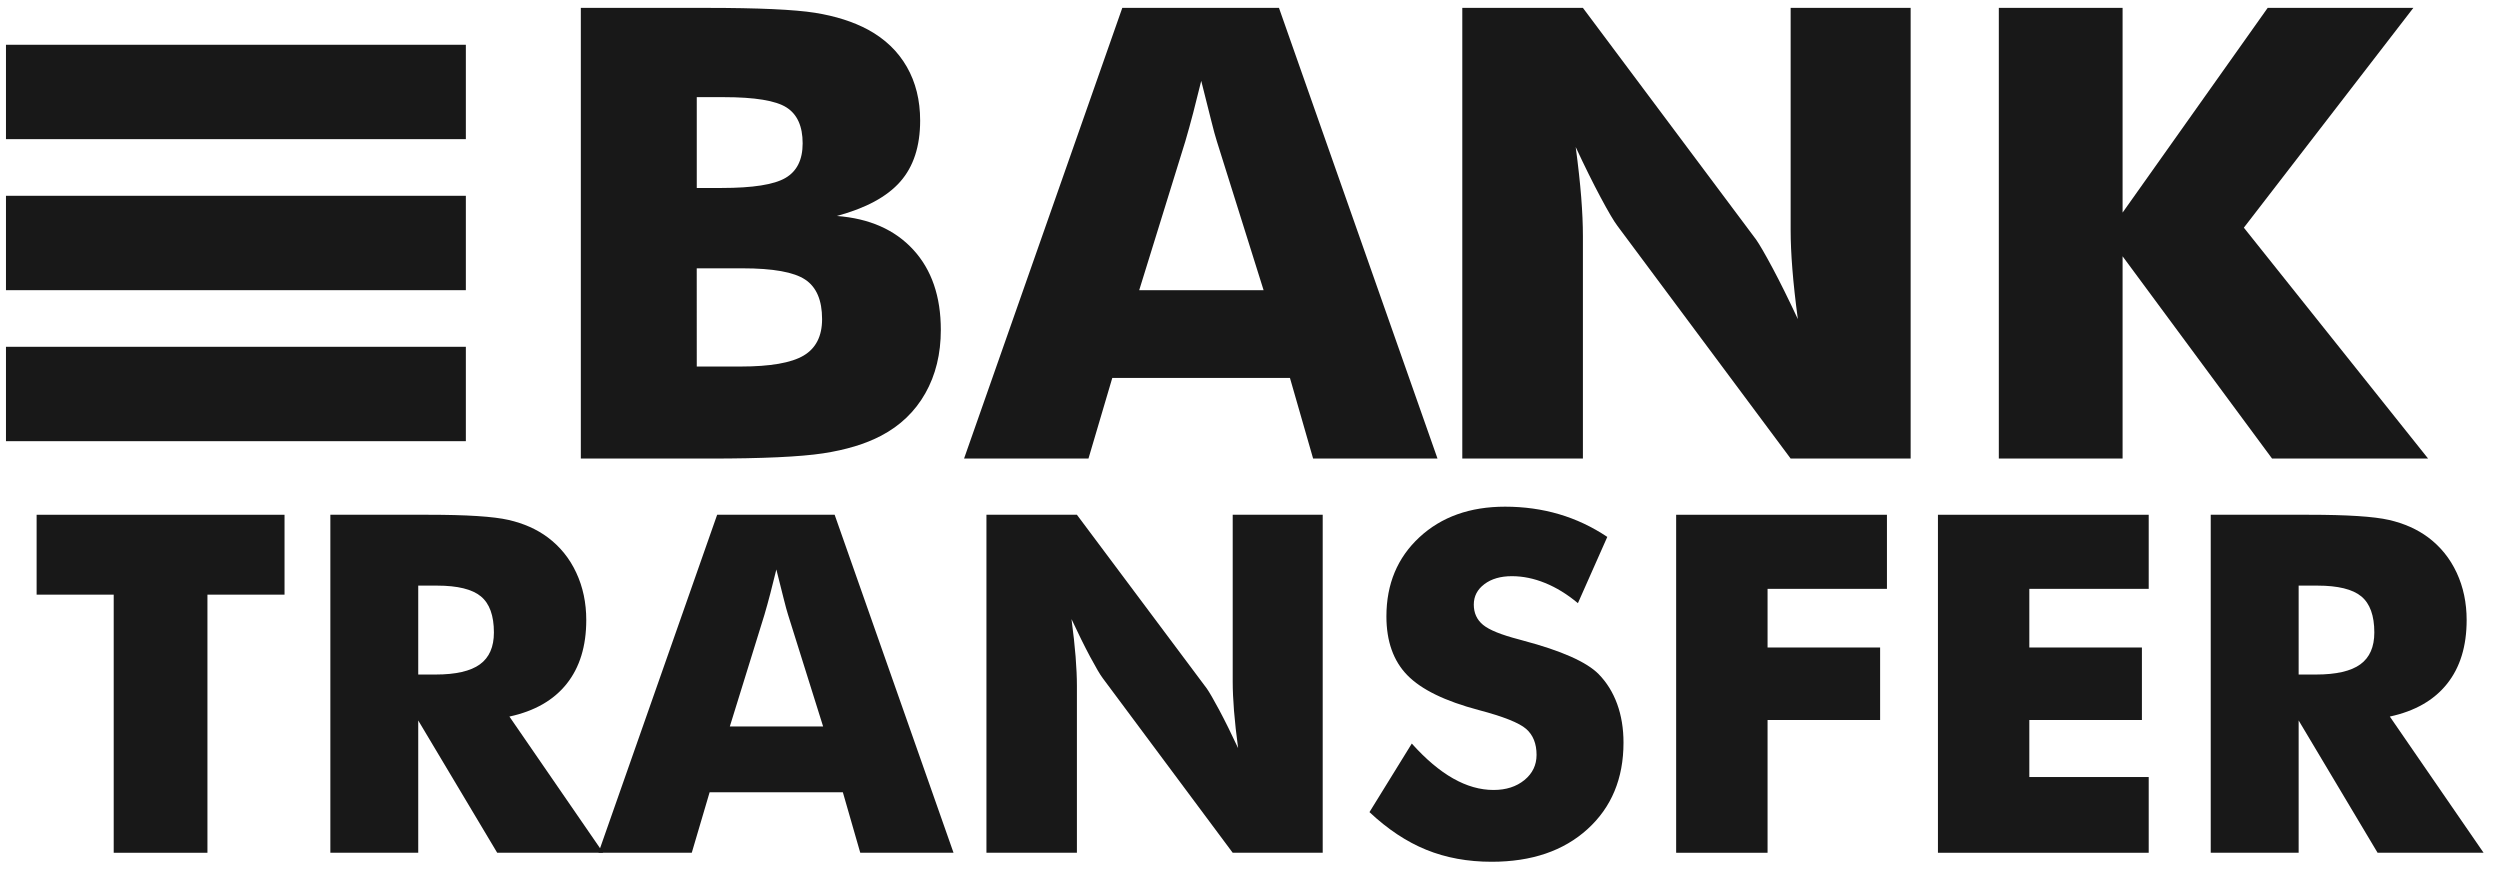
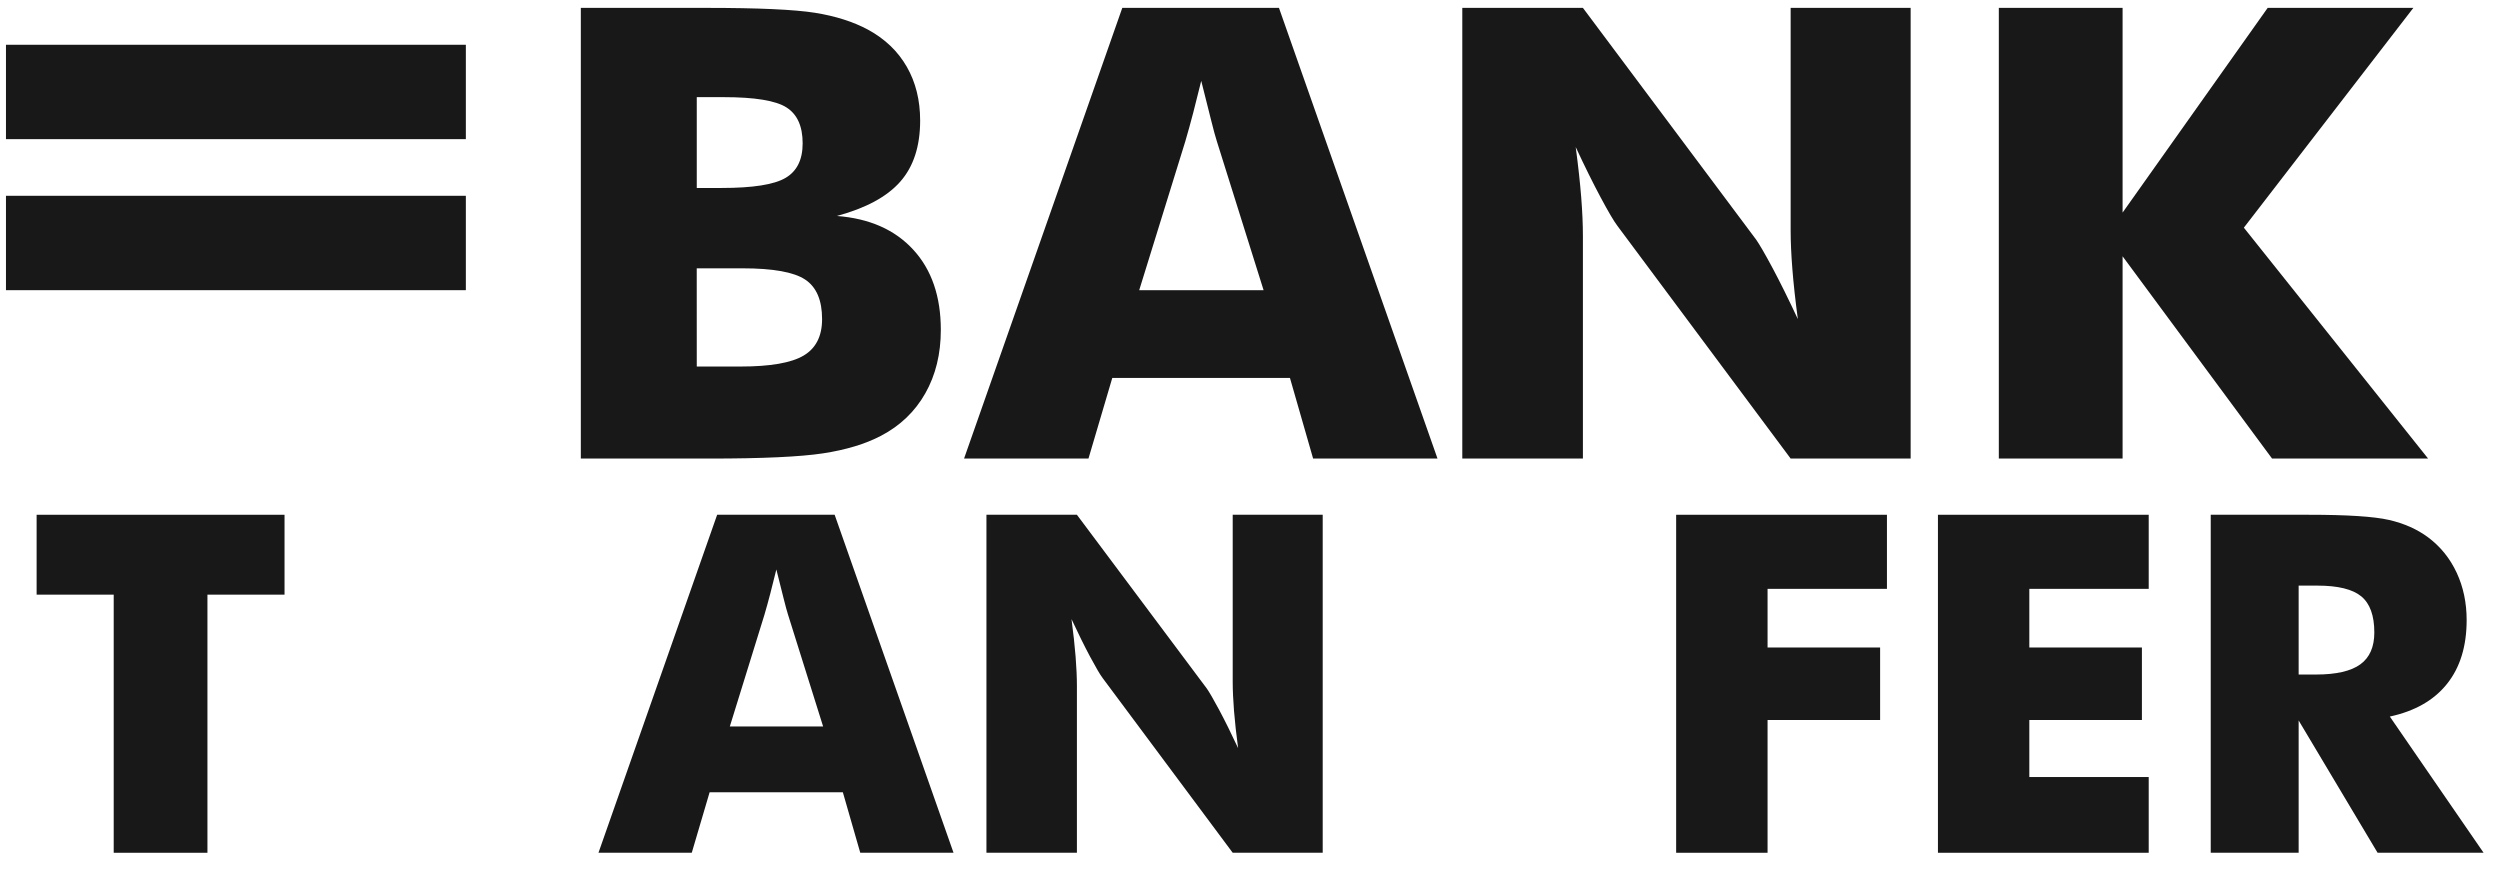
<svg xmlns="http://www.w3.org/2000/svg" width="85" height="30" viewBox="0 0 85 30" fill="none">
  <g clip-path="url(#clip0_2043_308)">
    <path fill-rule="evenodd" clip-rule="evenodd" d="M3.866 28.994V20.218H1.245V17.502H9.674V20.218H7.053V28.994H3.866Z" fill="#181818" />
-     <path fill-rule="evenodd" clip-rule="evenodd" d="M14.22 22.934H14.811C15.498 22.934 16 22.818 16.317 22.588C16.634 22.358 16.793 21.997 16.793 21.505C16.793 20.929 16.645 20.52 16.349 20.276C16.054 20.033 15.557 19.911 14.859 19.911H14.22L14.22 22.934ZM11.232 28.994V17.502H14.564C15.869 17.502 16.778 17.56 17.292 17.678C17.806 17.796 18.25 17.993 18.622 18.27C19.043 18.585 19.367 18.985 19.593 19.472C19.82 19.958 19.933 20.495 19.933 21.081C19.933 21.971 19.71 22.694 19.266 23.251C18.821 23.809 18.172 24.179 17.32 24.363L20.508 28.994H16.905L14.22 24.496V28.994H11.232Z" fill="#181818" />
    <path fill-rule="evenodd" clip-rule="evenodd" d="M24.814 24.7H27.986L26.796 20.908C26.759 20.793 26.708 20.608 26.644 20.351C26.58 20.095 26.497 19.765 26.396 19.362C26.327 19.644 26.259 19.914 26.193 20.17C26.126 20.427 26.058 20.673 25.989 20.908L24.814 24.7ZM20.348 28.994L24.383 17.502H28.378L32.42 28.994H29.249L28.657 26.937H24.127L23.52 28.994H20.348Z" fill="#181818" />
    <path fill-rule="evenodd" clip-rule="evenodd" d="M33.539 28.994V17.502H36.615L41.033 23.412C41.118 23.533 41.258 23.775 41.453 24.139C41.647 24.502 41.862 24.935 42.096 25.438C42.032 24.962 41.986 24.538 41.956 24.166C41.927 23.794 41.912 23.465 41.912 23.177V17.501H44.972V28.994H41.912L37.494 23.059C37.403 22.939 37.261 22.697 37.066 22.333C36.872 21.969 36.66 21.541 36.431 21.049C36.495 21.531 36.541 21.957 36.571 22.329C36.6 22.701 36.615 23.03 36.615 23.318V28.994H33.539Z" fill="#181818" />
-     <path fill-rule="evenodd" clip-rule="evenodd" d="M48.001 25.281C48.475 25.809 48.942 26.205 49.403 26.466C49.864 26.728 50.323 26.859 50.781 26.859C51.207 26.859 51.557 26.746 51.832 26.521C52.106 26.296 52.243 26.011 52.243 25.666C52.243 25.284 52.125 24.989 51.888 24.782C51.651 24.576 51.114 24.362 50.278 24.142C49.133 23.839 48.323 23.444 47.849 22.957C47.375 22.471 47.138 21.803 47.138 20.956C47.138 19.857 47.512 18.96 48.26 18.267C49.009 17.573 49.979 17.227 51.173 17.227C51.817 17.227 52.428 17.312 53.006 17.482C53.584 17.652 54.131 17.91 54.648 18.255L53.649 20.508C53.287 20.205 52.915 19.976 52.534 19.822C52.154 19.667 51.777 19.59 51.404 19.59C51.02 19.59 50.709 19.68 50.469 19.861C50.229 20.041 50.109 20.273 50.109 20.555C50.109 20.843 50.214 21.073 50.425 21.246C50.635 21.419 51.041 21.583 51.643 21.74L51.787 21.78C53.087 22.125 53.942 22.505 54.352 22.918C54.629 23.201 54.839 23.539 54.983 23.934C55.127 24.33 55.199 24.768 55.199 25.249C55.199 26.469 54.791 27.449 53.977 28.189C53.162 28.93 52.075 29.3 50.717 29.3C49.902 29.3 49.16 29.164 48.492 28.892C47.823 28.62 47.18 28.193 46.562 27.612L48.001 25.281Z" fill="#181818" />
    <path fill-rule="evenodd" clip-rule="evenodd" d="M56.989 28.994V17.502H64.156V20.021H60.097V22.015H63.924V24.48H60.097V28.994H56.989Z" fill="#181818" />
    <path fill-rule="evenodd" clip-rule="evenodd" d="M65.89 28.994V17.502H73.056V20.021H68.997V22.015H72.825V24.48H68.997V26.419H73.056V28.994H65.89Z" fill="#181818" />
    <path fill-rule="evenodd" clip-rule="evenodd" d="M78.154 22.934H78.745C79.432 22.934 79.934 22.818 80.251 22.588C80.568 22.358 80.727 21.997 80.727 21.505C80.727 20.929 80.579 20.52 80.283 20.276C79.987 20.033 79.491 19.911 78.793 19.911H78.154V22.934ZM75.165 28.994V17.502H78.497C79.802 17.502 80.712 17.56 81.226 17.678C81.74 17.796 82.183 17.993 82.556 18.27C82.977 18.585 83.3 18.985 83.527 19.472C83.753 19.958 83.866 20.495 83.866 21.081C83.866 21.971 83.644 22.694 83.199 23.251C82.754 23.809 82.106 24.179 81.254 24.363L84.442 28.994H80.838L78.154 24.496V28.994H75.165Z" fill="#181818" />
    <path fill-rule="evenodd" clip-rule="evenodd" d="M23.69 12.462H25.181C26.189 12.462 26.903 12.338 27.322 12.09C27.741 11.842 27.951 11.429 27.951 10.85C27.951 10.208 27.759 9.759 27.375 9.505C26.992 9.25 26.282 9.123 25.245 9.123H23.689L23.69 12.462ZM23.69 6.391H24.542C25.593 6.391 26.314 6.278 26.704 6.051C27.095 5.824 27.29 5.432 27.29 4.873C27.29 4.294 27.108 3.888 26.742 3.654C26.376 3.42 25.664 3.303 24.606 3.303H23.69V6.391ZM19.748 15.591V0.268H24.02C25.781 0.268 27.012 0.324 27.711 0.435C28.41 0.547 29.012 0.739 29.517 1.011C30.092 1.325 30.53 1.745 30.832 2.272C31.134 2.799 31.285 3.408 31.285 4.099C31.285 4.971 31.06 5.664 30.609 6.176C30.158 6.689 29.438 7.078 28.452 7.343C29.559 7.427 30.426 7.809 31.051 8.49C31.676 9.17 31.988 10.079 31.988 11.216C31.988 12.033 31.812 12.752 31.461 13.372C31.109 13.994 30.607 14.475 29.954 14.817C29.421 15.096 28.764 15.295 27.983 15.414C27.201 15.532 25.923 15.591 24.148 15.591L19.748 15.591Z" fill="#181818" />
    <path fill-rule="evenodd" clip-rule="evenodd" d="M38.733 9.866H42.962L41.375 4.81C41.325 4.657 41.258 4.409 41.173 4.067C41.087 3.726 40.977 3.286 40.842 2.749C40.75 3.125 40.659 3.485 40.571 3.827C40.482 4.168 40.391 4.496 40.299 4.81L38.733 9.866ZM32.778 15.591L38.158 0.268H43.485L48.875 15.591H44.646L43.858 12.849H37.818L37.008 15.591H32.778Z" fill="#181818" />
    <path fill-rule="evenodd" clip-rule="evenodd" d="M49.718 15.591V0.268H53.819L59.71 8.149C59.823 8.31 60.01 8.633 60.27 9.118C60.529 9.603 60.814 10.18 61.127 10.85C61.042 10.215 60.98 9.65 60.941 9.154C60.902 8.659 60.882 8.219 60.882 7.835V0.268H64.962V15.591H60.882L54.991 7.678C54.87 7.518 54.68 7.195 54.421 6.71C54.162 6.225 53.879 5.655 53.574 4.999C53.66 5.641 53.722 6.21 53.761 6.705C53.8 7.2 53.819 7.64 53.819 8.024V15.591H49.718Z" fill="#181818" />
    <path fill-rule="evenodd" clip-rule="evenodd" d="M67.96 15.591V0.268H72.168V7.228L77.101 0.268H82.054L76.291 7.741L82.555 15.591H77.25L72.168 8.714V15.591H67.96V15.591Z" fill="#181818" />
-     <path fill-rule="evenodd" clip-rule="evenodd" d="M0.203 1.522H15.839V4.731H0.203V1.522ZM15.839 6.657H0.203V9.866H15.839V6.657ZM15.839 11.791H0.203V15H15.839V11.791Z" fill="#181818" />
+     <path fill-rule="evenodd" clip-rule="evenodd" d="M0.203 1.522H15.839V4.731H0.203V1.522ZM15.839 6.657H0.203V9.866H15.839V6.657ZM15.839 11.791H0.203H15.839V11.791Z" fill="#181818" />
  </g>
  <defs>
    <clipPath id="clip0_2043_308">
      <rect width="85" height="30" fill="white" />
    </clipPath>
  </defs>
</svg>